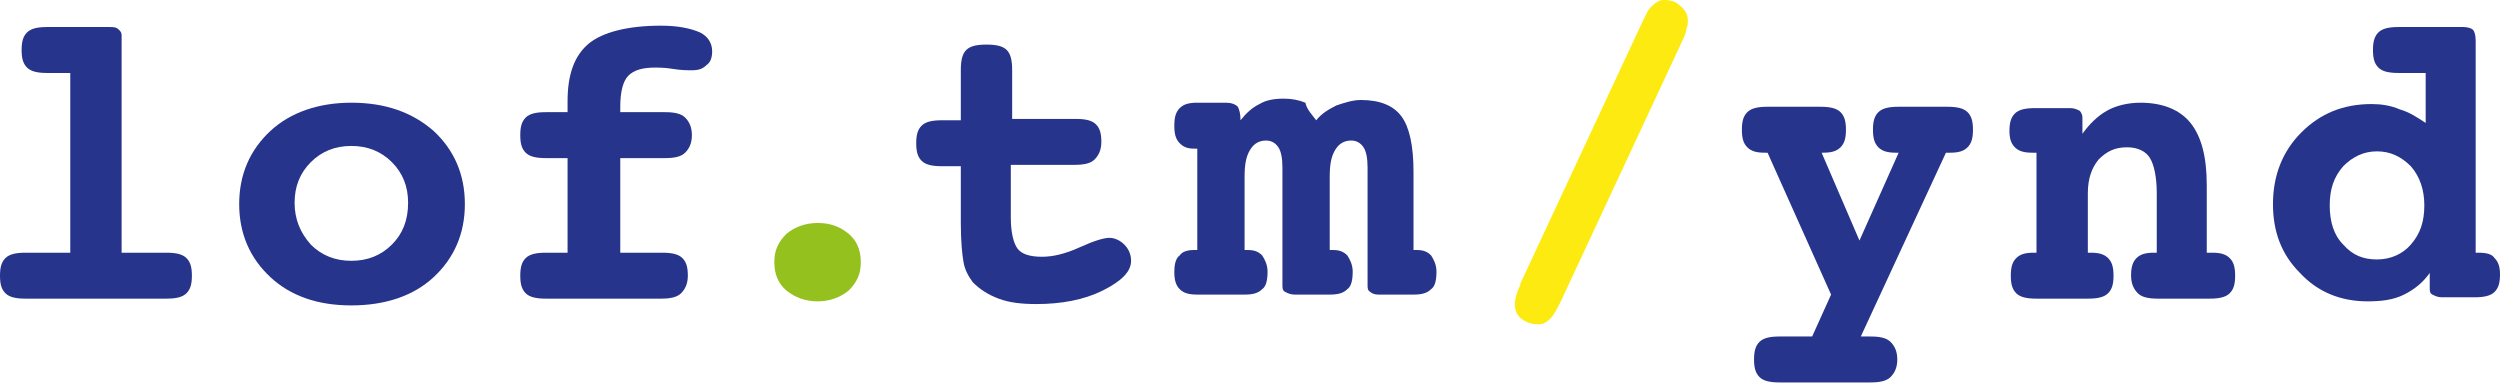
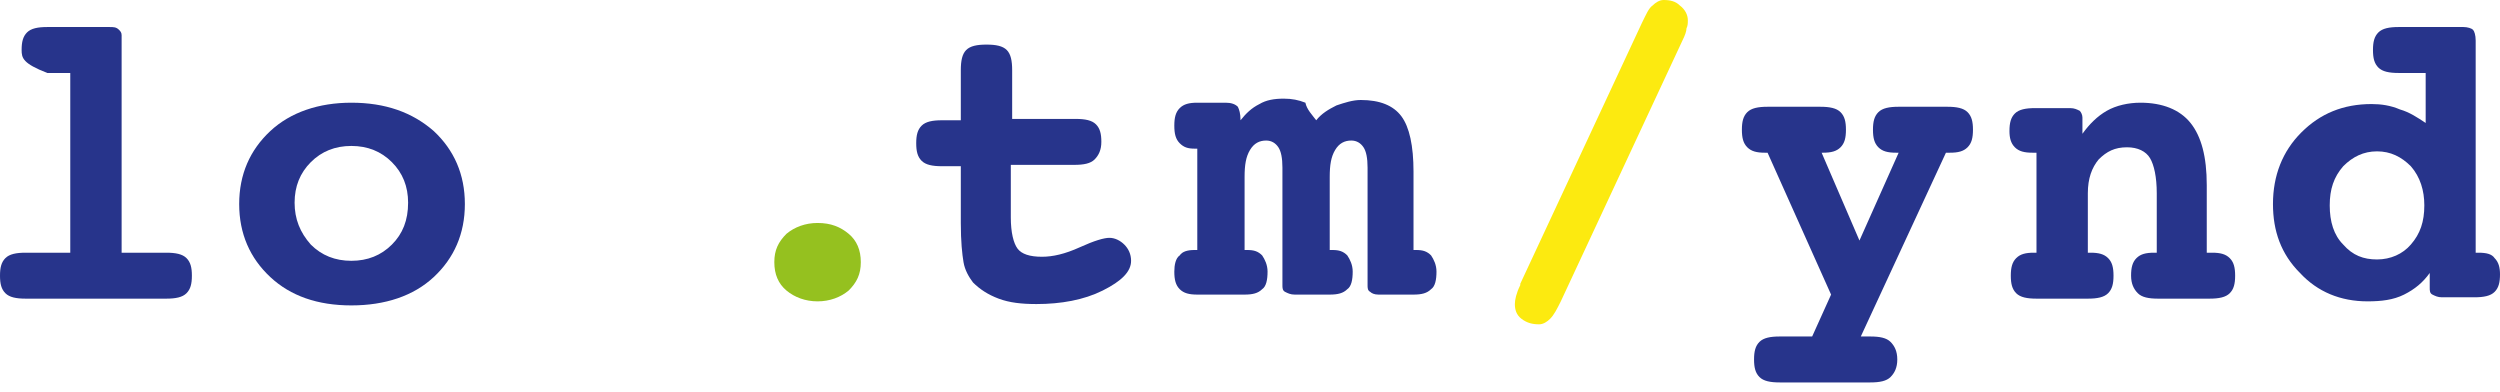
<svg xmlns="http://www.w3.org/2000/svg" version="1.1" id="Ebene_1" x="0px" y="0px" viewBox="0 0 185 29" style="enable-background:new 0 0 185 29;" xml:space="preserve">
  <style type="text/css">
	.st0{fill:#27348B;}
	.st1{fill:#95C11F;}
	.st2{fill:#FCEA10;}
</style>
  <g>
-     <path class="st0" d="M9,18.7h3.3c0.7,0,1.2,0.1,1.5,0.4c0.3,0.3,0.4,0.7,0.4,1.3c0,0.6-0.1,1-0.4,1.3c-0.3,0.3-0.8,0.4-1.5,0.4H1.9   c-0.7,0-1.2-0.1-1.5-0.4S0,21,0,20.4c0-0.6,0.1-1,0.4-1.3c0.3-0.3,0.8-0.4,1.5-0.4h3.3V5.4H3.5C2.8,5.4,2.3,5.3,2,5   C1.7,4.7,1.6,4.3,1.6,3.7c0-0.6,0.1-1,0.4-1.3C2.3,2.1,2.8,2,3.5,2h4.6C8.4,2,8.6,2,8.8,2.2C8.9,2.3,9,2.4,9,2.6V18.7z" />
+     <path class="st0" d="M9,18.7h3.3c0.7,0,1.2,0.1,1.5,0.4c0.3,0.3,0.4,0.7,0.4,1.3c0,0.6-0.1,1-0.4,1.3c-0.3,0.3-0.8,0.4-1.5,0.4H1.9   c-0.7,0-1.2-0.1-1.5-0.4S0,21,0,20.4c0-0.6,0.1-1,0.4-1.3c0.3-0.3,0.8-0.4,1.5-0.4h3.3V5.4H3.5C1.7,4.7,1.6,4.3,1.6,3.7c0-0.6,0.1-1,0.4-1.3C2.3,2.1,2.8,2,3.5,2h4.6C8.4,2,8.6,2,8.8,2.2C8.9,2.3,9,2.4,9,2.6V18.7z" />
    <path class="st0" d="M26,7.6c2.5,0,4.5,0.7,6.1,2.1c1.5,1.4,2.3,3.2,2.3,5.4c0,2.2-0.8,4-2.3,5.4c-1.5,1.4-3.6,2.1-6.1,2.1   c-2.5,0-4.5-0.7-6-2.1c-1.5-1.4-2.3-3.2-2.3-5.4c0-2.2,0.8-4,2.3-5.4C21.5,8.3,23.6,7.6,26,7.6z M26,10.8c-1.2,0-2.2,0.4-3,1.2   c-0.8,0.8-1.2,1.8-1.2,3c0,1.2,0.4,2.2,1.2,3.1c0.8,0.8,1.8,1.2,3,1.2c1.2,0,2.2-0.4,3-1.2c0.8-0.8,1.2-1.8,1.2-3.1   c0-1.2-0.4-2.2-1.2-3C28.2,11.2,27.2,10.8,26,10.8z" />
-     <path class="st0" d="M45.9,8.3h3.3c0.7,0,1.2,0.1,1.5,0.4C51,9,51.2,9.4,51.2,10c0,0.6-0.2,1-0.5,1.3c-0.3,0.3-0.8,0.4-1.5,0.4   h-3.3v7H49c0.7,0,1.2,0.1,1.5,0.4c0.3,0.3,0.4,0.7,0.4,1.3c0,0.6-0.2,1-0.5,1.3c-0.3,0.3-0.8,0.4-1.5,0.4h-8.5   c-0.7,0-1.2-0.1-1.5-0.4c-0.3-0.3-0.4-0.7-0.4-1.3c0-0.6,0.1-1,0.4-1.3c0.3-0.3,0.8-0.4,1.5-0.4h1.6v-7h-1.6   c-0.7,0-1.2-0.1-1.5-0.4c-0.3-0.3-0.4-0.7-0.4-1.3c0-0.6,0.1-1,0.4-1.3c0.3-0.3,0.8-0.4,1.5-0.4h1.6V7.5c0-2,0.5-3.4,1.6-4.3   c1-0.8,2.8-1.3,5.3-1.3c1.3,0,2.2,0.2,2.9,0.5c0.6,0.3,0.9,0.8,0.9,1.4c0,0.4-0.1,0.8-0.4,1c-0.3,0.3-0.6,0.4-1.1,0.4   c-0.3,0-0.8,0-1.4-0.1c-0.6-0.1-1.1-0.1-1.3-0.1c-1,0-1.6,0.2-2,0.6c-0.4,0.4-0.6,1.2-0.6,2.3V8.3z" />
    <path class="st1" d="M60.5,16.5c1,0,1.7,0.3,2.3,0.8c0.6,0.5,0.9,1.2,0.9,2.1c0,0.9-0.3,1.5-0.9,2.1c-0.6,0.5-1.4,0.8-2.3,0.8   c-0.9,0-1.7-0.3-2.3-0.8c-0.6-0.5-0.9-1.2-0.9-2.1c0-0.9,0.3-1.5,0.9-2.1C58.8,16.8,59.6,16.5,60.5,16.5z" />
    <path class="st0" d="M74.9,8.8h4.7c0.7,0,1.2,0.1,1.5,0.4c0.3,0.3,0.4,0.7,0.4,1.3c0,0.6-0.2,1-0.5,1.3c-0.3,0.3-0.8,0.4-1.5,0.4   h-4.7v3.9c0,1.1,0.2,1.9,0.5,2.3c0.3,0.4,0.9,0.6,1.8,0.6c0.8,0,1.7-0.2,2.8-0.7c1.1-0.5,1.8-0.7,2.2-0.7c0.4,0,0.8,0.2,1.1,0.5   c0.3,0.3,0.5,0.7,0.5,1.2c0,0.8-0.7,1.5-2.1,2.2c-1.4,0.7-3.1,1-4.9,1c-1.1,0-2-0.1-2.8-0.4s-1.4-0.7-1.9-1.2   c-0.3-0.4-0.6-0.9-0.7-1.5c-0.1-0.6-0.2-1.5-0.2-2.9v-0.3v-3.9h-1.4c-0.7,0-1.2-0.1-1.5-0.4c-0.3-0.3-0.4-0.7-0.4-1.3   c0-0.6,0.1-1,0.4-1.3c0.3-0.3,0.8-0.4,1.5-0.4h1.4V5.2c0-0.7,0.1-1.2,0.4-1.5c0.3-0.3,0.8-0.4,1.5-0.4c0.7,0,1.2,0.1,1.5,0.4   c0.3,0.3,0.4,0.8,0.4,1.5V8.8z" />
    <path class="st0" d="M97.4,8.9c0.4-0.5,0.9-0.8,1.5-1.1c0.6-0.2,1.2-0.4,1.8-0.4c1.4,0,2.4,0.4,3,1.2c0.6,0.8,0.9,2.2,0.9,4.1v5.8   h0.2c0.5,0,0.8,0.1,1.1,0.4c0.2,0.3,0.4,0.7,0.4,1.2c0,0.6-0.1,1.1-0.4,1.3c-0.3,0.3-0.7,0.4-1.3,0.4H102c-0.3,0-0.5-0.1-0.6-0.2   c-0.2-0.1-0.2-0.3-0.2-0.5v-8.7c0-0.7-0.1-1.2-0.3-1.5c-0.2-0.3-0.5-0.5-0.9-0.5c-0.5,0-0.9,0.2-1.2,0.7c-0.3,0.5-0.4,1.1-0.4,2   v5.4h0.2c0.5,0,0.8,0.1,1.1,0.4c0.2,0.3,0.4,0.7,0.4,1.2c0,0.6-0.1,1.1-0.4,1.3c-0.3,0.3-0.7,0.4-1.3,0.4h-2.6   c-0.3,0-0.5-0.1-0.7-0.2c-0.2-0.1-0.2-0.3-0.2-0.5v-8.7c0-0.7-0.1-1.2-0.3-1.5c-0.2-0.3-0.5-0.5-0.9-0.5c-0.5,0-0.9,0.2-1.2,0.7   c-0.3,0.5-0.4,1.1-0.4,2v5.4h0.2c0.5,0,0.8,0.1,1.1,0.4c0.2,0.3,0.4,0.7,0.4,1.2c0,0.6-0.1,1.1-0.4,1.3c-0.3,0.3-0.7,0.4-1.3,0.4   h-3.5c-0.6,0-1-0.1-1.3-0.4c-0.3-0.3-0.4-0.7-0.4-1.3c0-0.5,0.1-1,0.4-1.2c0.2-0.3,0.6-0.4,1.1-0.4h0.2v-7.5h-0.2   c-0.5,0-0.8-0.1-1.1-0.4c-0.3-0.3-0.4-0.7-0.4-1.3c0-0.6,0.1-1,0.4-1.3c0.3-0.3,0.7-0.4,1.3-0.4h2.1c0.4,0,0.7,0.1,0.9,0.3   c0.1,0.2,0.2,0.5,0.2,1c0.4-0.5,0.8-0.9,1.4-1.2c0.5-0.3,1.1-0.4,1.8-0.4c0.6,0,1.1,0.1,1.6,0.3C96.7,8.1,97.1,8.5,97.4,8.9z" />
    <path class="st2" d="M124.5,3l-9,19.3c-0.3,0.6-0.5,1-0.8,1.3c-0.2,0.2-0.5,0.4-0.8,0.4c-0.5,0-0.9-0.1-1.3-0.4   c-0.4-0.3-0.5-0.7-0.5-1.1c0-0.3,0.1-0.8,0.4-1.4l0-0.1l9-19.3c0.3-0.6,0.5-1.1,0.8-1.3c0.2-0.2,0.5-0.4,0.8-0.4   c0.5,0,0.9,0.1,1.2,0.4c0.4,0.3,0.6,0.7,0.6,1.1c0,0.2,0,0.4-0.1,0.6C124.8,2.3,124.7,2.6,124.5,3z" />
    <path class="st0" d="M134.8,11.3l2.8,6.5l2.9-6.5h-0.2c-0.6,0-1-0.1-1.3-0.4c-0.3-0.3-0.4-0.7-0.4-1.3c0-0.6,0.1-1,0.4-1.3   c0.3-0.3,0.8-0.4,1.5-0.4h3.6c0.7,0,1.2,0.1,1.5,0.4c0.3,0.3,0.4,0.7,0.4,1.3c0,0.6-0.1,1-0.4,1.3c-0.3,0.3-0.7,0.4-1.3,0.4h-0.3   l-6.3,13.6h0.7c0.7,0,1.2,0.1,1.5,0.4c0.3,0.3,0.5,0.7,0.5,1.3c0,0.6-0.2,1-0.5,1.3c-0.3,0.3-0.8,0.4-1.5,0.4h-6.7   c-0.7,0-1.2-0.1-1.5-0.4c-0.3-0.3-0.4-0.7-0.4-1.3c0-0.6,0.1-1,0.4-1.3c0.3-0.3,0.8-0.4,1.5-0.4h2.4l1.4-3.1l-4.7-10.5h-0.2   c-0.6,0-1-0.1-1.3-0.4c-0.3-0.3-0.4-0.7-0.4-1.3c0-0.6,0.1-1,0.4-1.3c0.3-0.3,0.8-0.4,1.5-0.4h3.9c0.7,0,1.2,0.1,1.5,0.4   c0.3,0.3,0.4,0.7,0.4,1.3c0,0.6-0.1,1-0.4,1.3c-0.3,0.3-0.7,0.4-1.3,0.4H134.8z" />
    <path class="st0" d="M163.5,18.7h0.2c0.6,0,1,0.1,1.3,0.4c0.3,0.3,0.4,0.7,0.4,1.3c0,0.6-0.1,1-0.4,1.3s-0.8,0.4-1.5,0.4h-3.8   c-0.7,0-1.2-0.1-1.5-0.4c-0.3-0.3-0.5-0.7-0.5-1.3c0-0.6,0.1-1,0.4-1.3s0.7-0.4,1.3-0.4h0.2v-4.4c0-1.2-0.2-2.1-0.5-2.6   c-0.3-0.5-0.9-0.8-1.7-0.8c-0.9,0-1.5,0.3-2.1,0.9c-0.5,0.6-0.8,1.4-0.8,2.5v4.4h0.2c0.6,0,1,0.1,1.3,0.4c0.3,0.3,0.4,0.7,0.4,1.3   c0,0.6-0.1,1-0.4,1.3c-0.3,0.3-0.8,0.4-1.5,0.4h-3.8c-0.7,0-1.2-0.1-1.5-0.4c-0.3-0.3-0.4-0.7-0.4-1.3c0-0.6,0.1-1,0.4-1.3   c0.3-0.3,0.7-0.4,1.3-0.4h0.2v-7.4h-0.3c-0.6,0-1-0.1-1.3-0.4c-0.3-0.3-0.4-0.7-0.4-1.2c0-0.6,0.1-1,0.4-1.3   c0.3-0.3,0.8-0.4,1.5-0.4h2.6c0.3,0,0.5,0.1,0.7,0.2c0.1,0.1,0.2,0.3,0.2,0.5v1.2c0.5-0.7,1.1-1.3,1.8-1.7c0.7-0.4,1.6-0.6,2.5-0.6   c1.6,0,2.9,0.5,3.7,1.5c0.8,1,1.2,2.5,1.2,4.6V18.7z" />
    <path class="st0" d="M183.1,18.7h0.3c0.6,0,1,0.1,1.2,0.4c0.3,0.3,0.4,0.7,0.4,1.2c0,0.6-0.1,1-0.4,1.3s-0.8,0.4-1.5,0.4h-2.4   c-0.3,0-0.5-0.1-0.7-0.2c-0.2-0.1-0.2-0.3-0.2-0.5v-1.1c-0.5,0.7-1.1,1.2-1.9,1.6c-0.8,0.4-1.7,0.5-2.7,0.5c-2,0-3.7-0.7-5-2.1   c-1.4-1.4-2-3.1-2-5.1c0-2.1,0.7-3.9,2.1-5.3c1.4-1.4,3.1-2.1,5.2-2.1c0.7,0,1.4,0.1,2.1,0.4c0.7,0.2,1.3,0.6,1.9,1V5.4h-2   c-0.7,0-1.2-0.1-1.5-0.4c-0.3-0.3-0.4-0.7-0.4-1.3c0-0.6,0.1-1,0.4-1.3c0.3-0.3,0.8-0.4,1.5-0.4h4.8c0.3,0,0.6,0.1,0.7,0.2   c0.1,0.1,0.2,0.4,0.2,0.8V18.7z M175.9,11.2c-1,0-1.8,0.4-2.5,1.1c-0.7,0.8-1,1.7-1,2.9c0,1.2,0.3,2.2,1,2.9   c0.7,0.8,1.5,1.1,2.5,1.1c1,0,1.9-0.4,2.5-1.1c0.7-0.8,1-1.7,1-2.9c0-1.1-0.3-2.1-1-2.9C177.7,11.6,176.9,11.2,175.9,11.2z" />
  </g>
</svg>